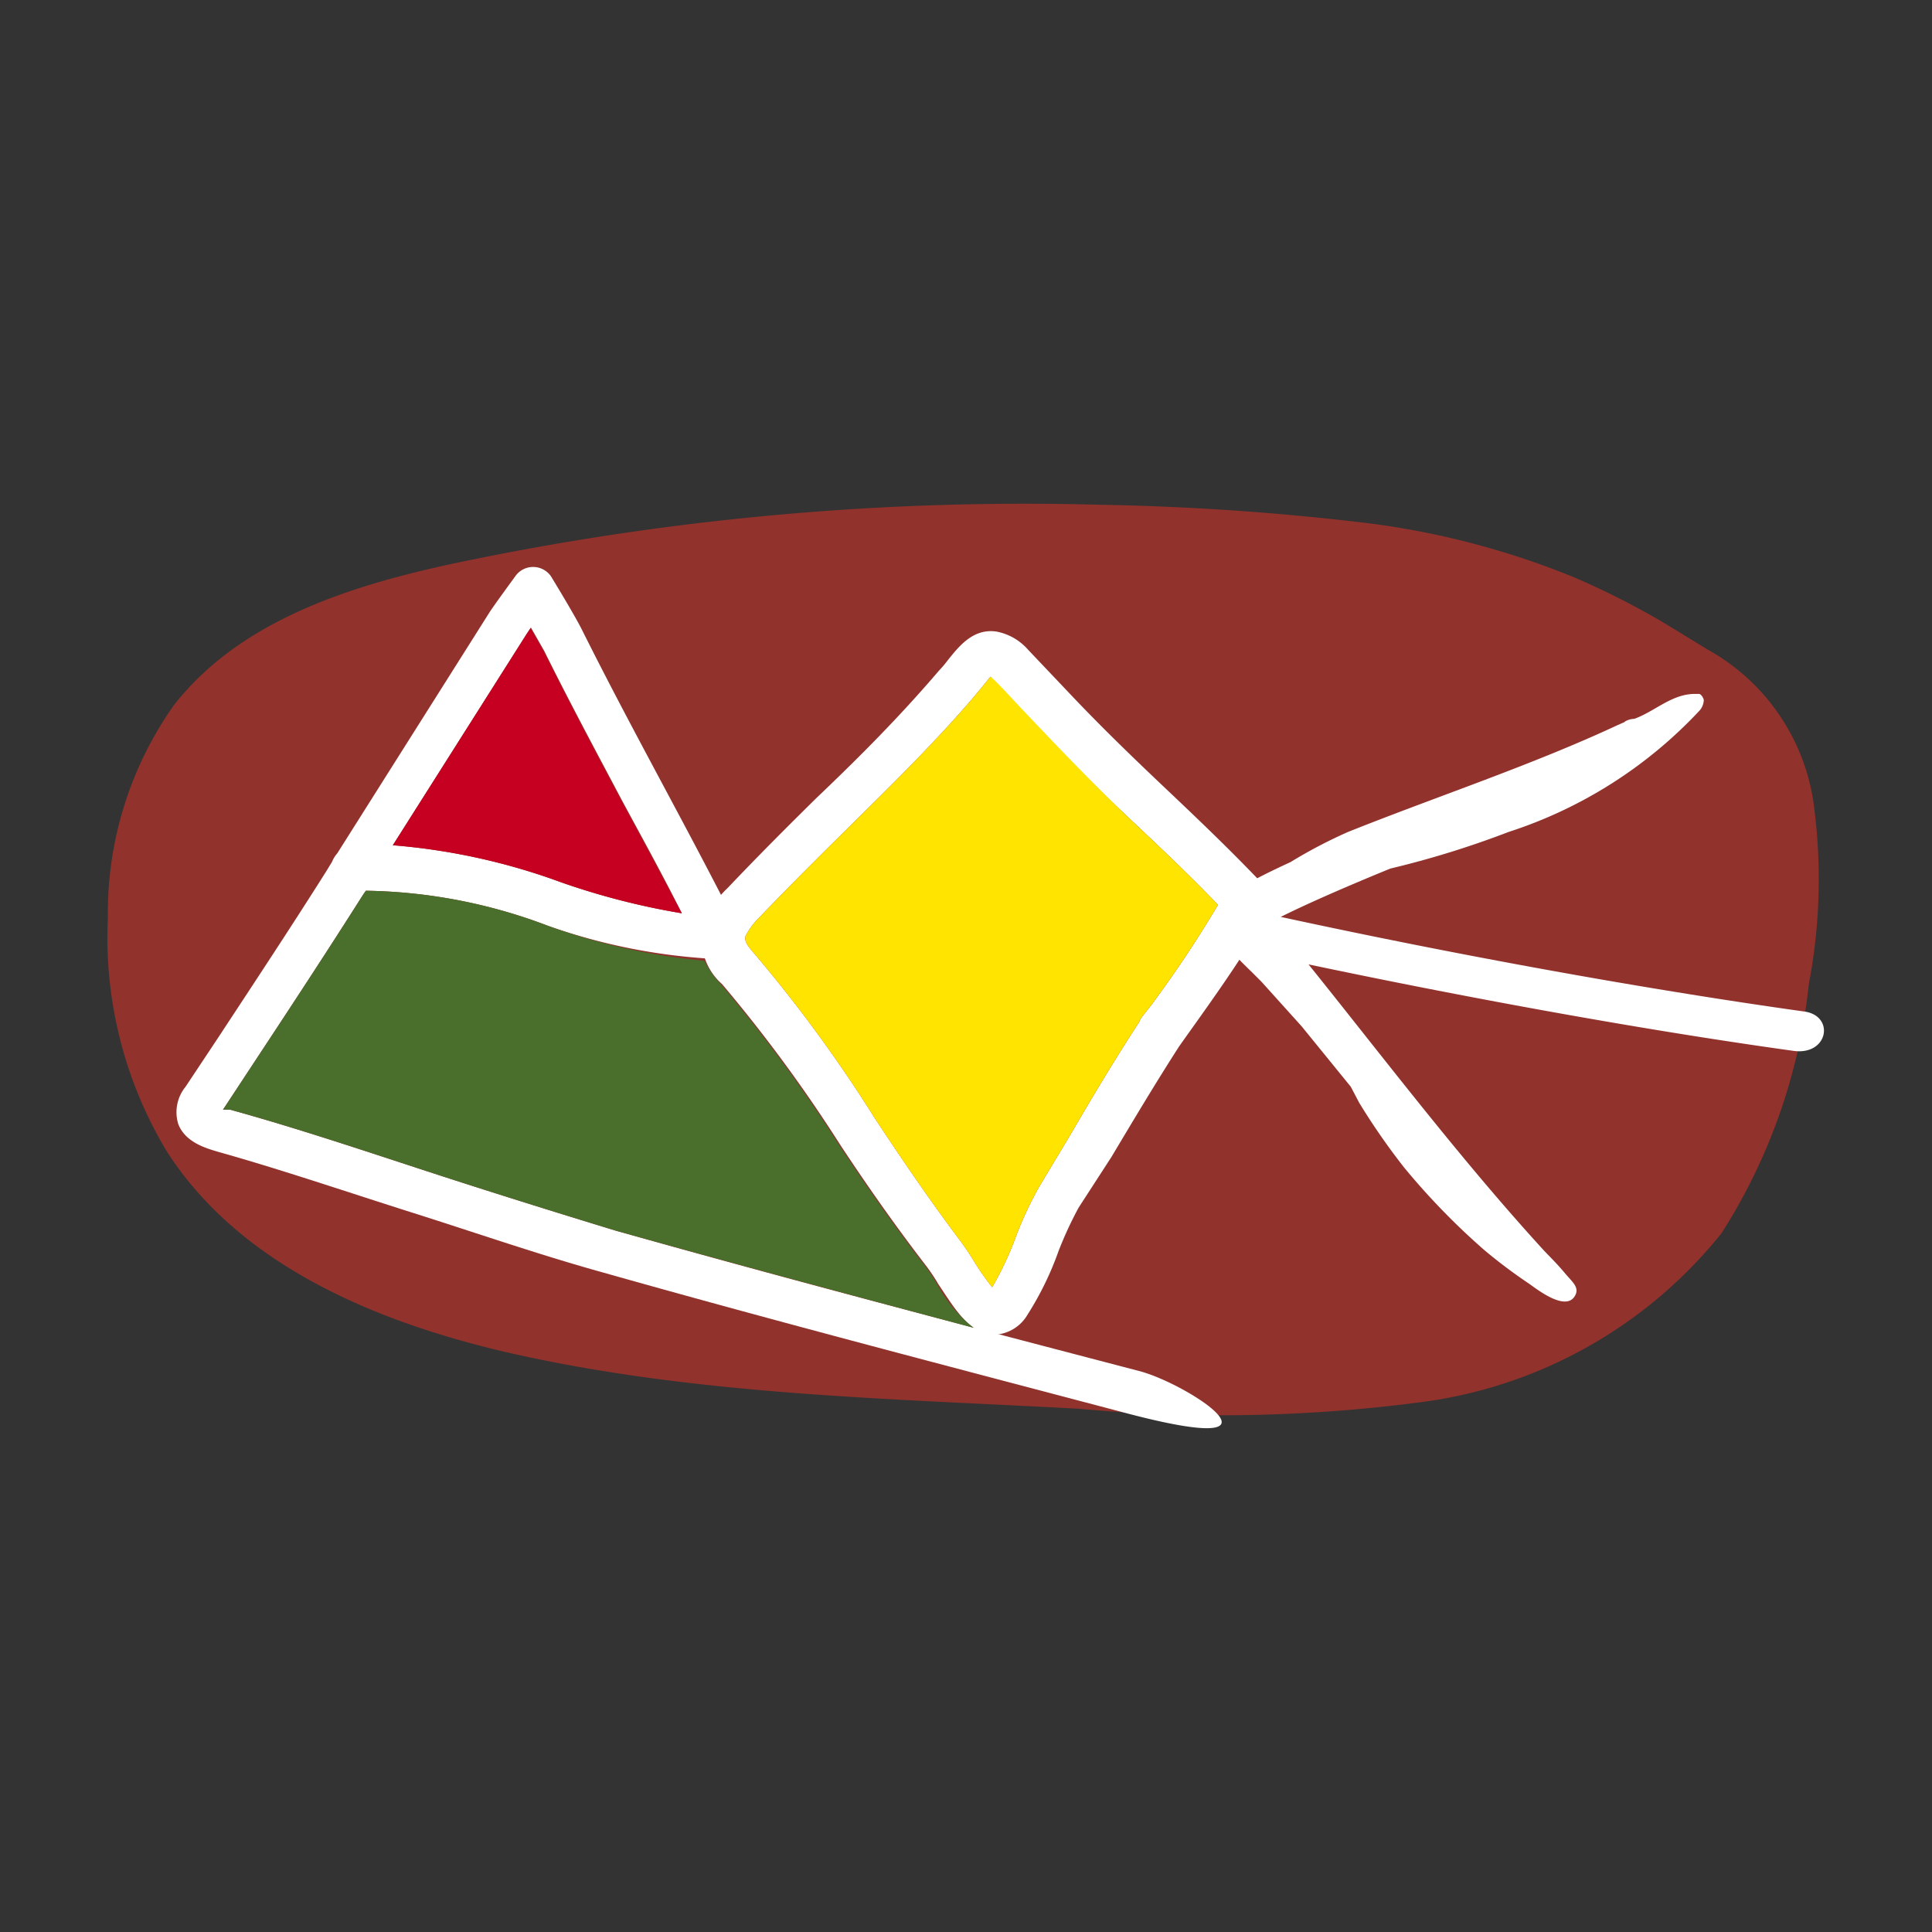
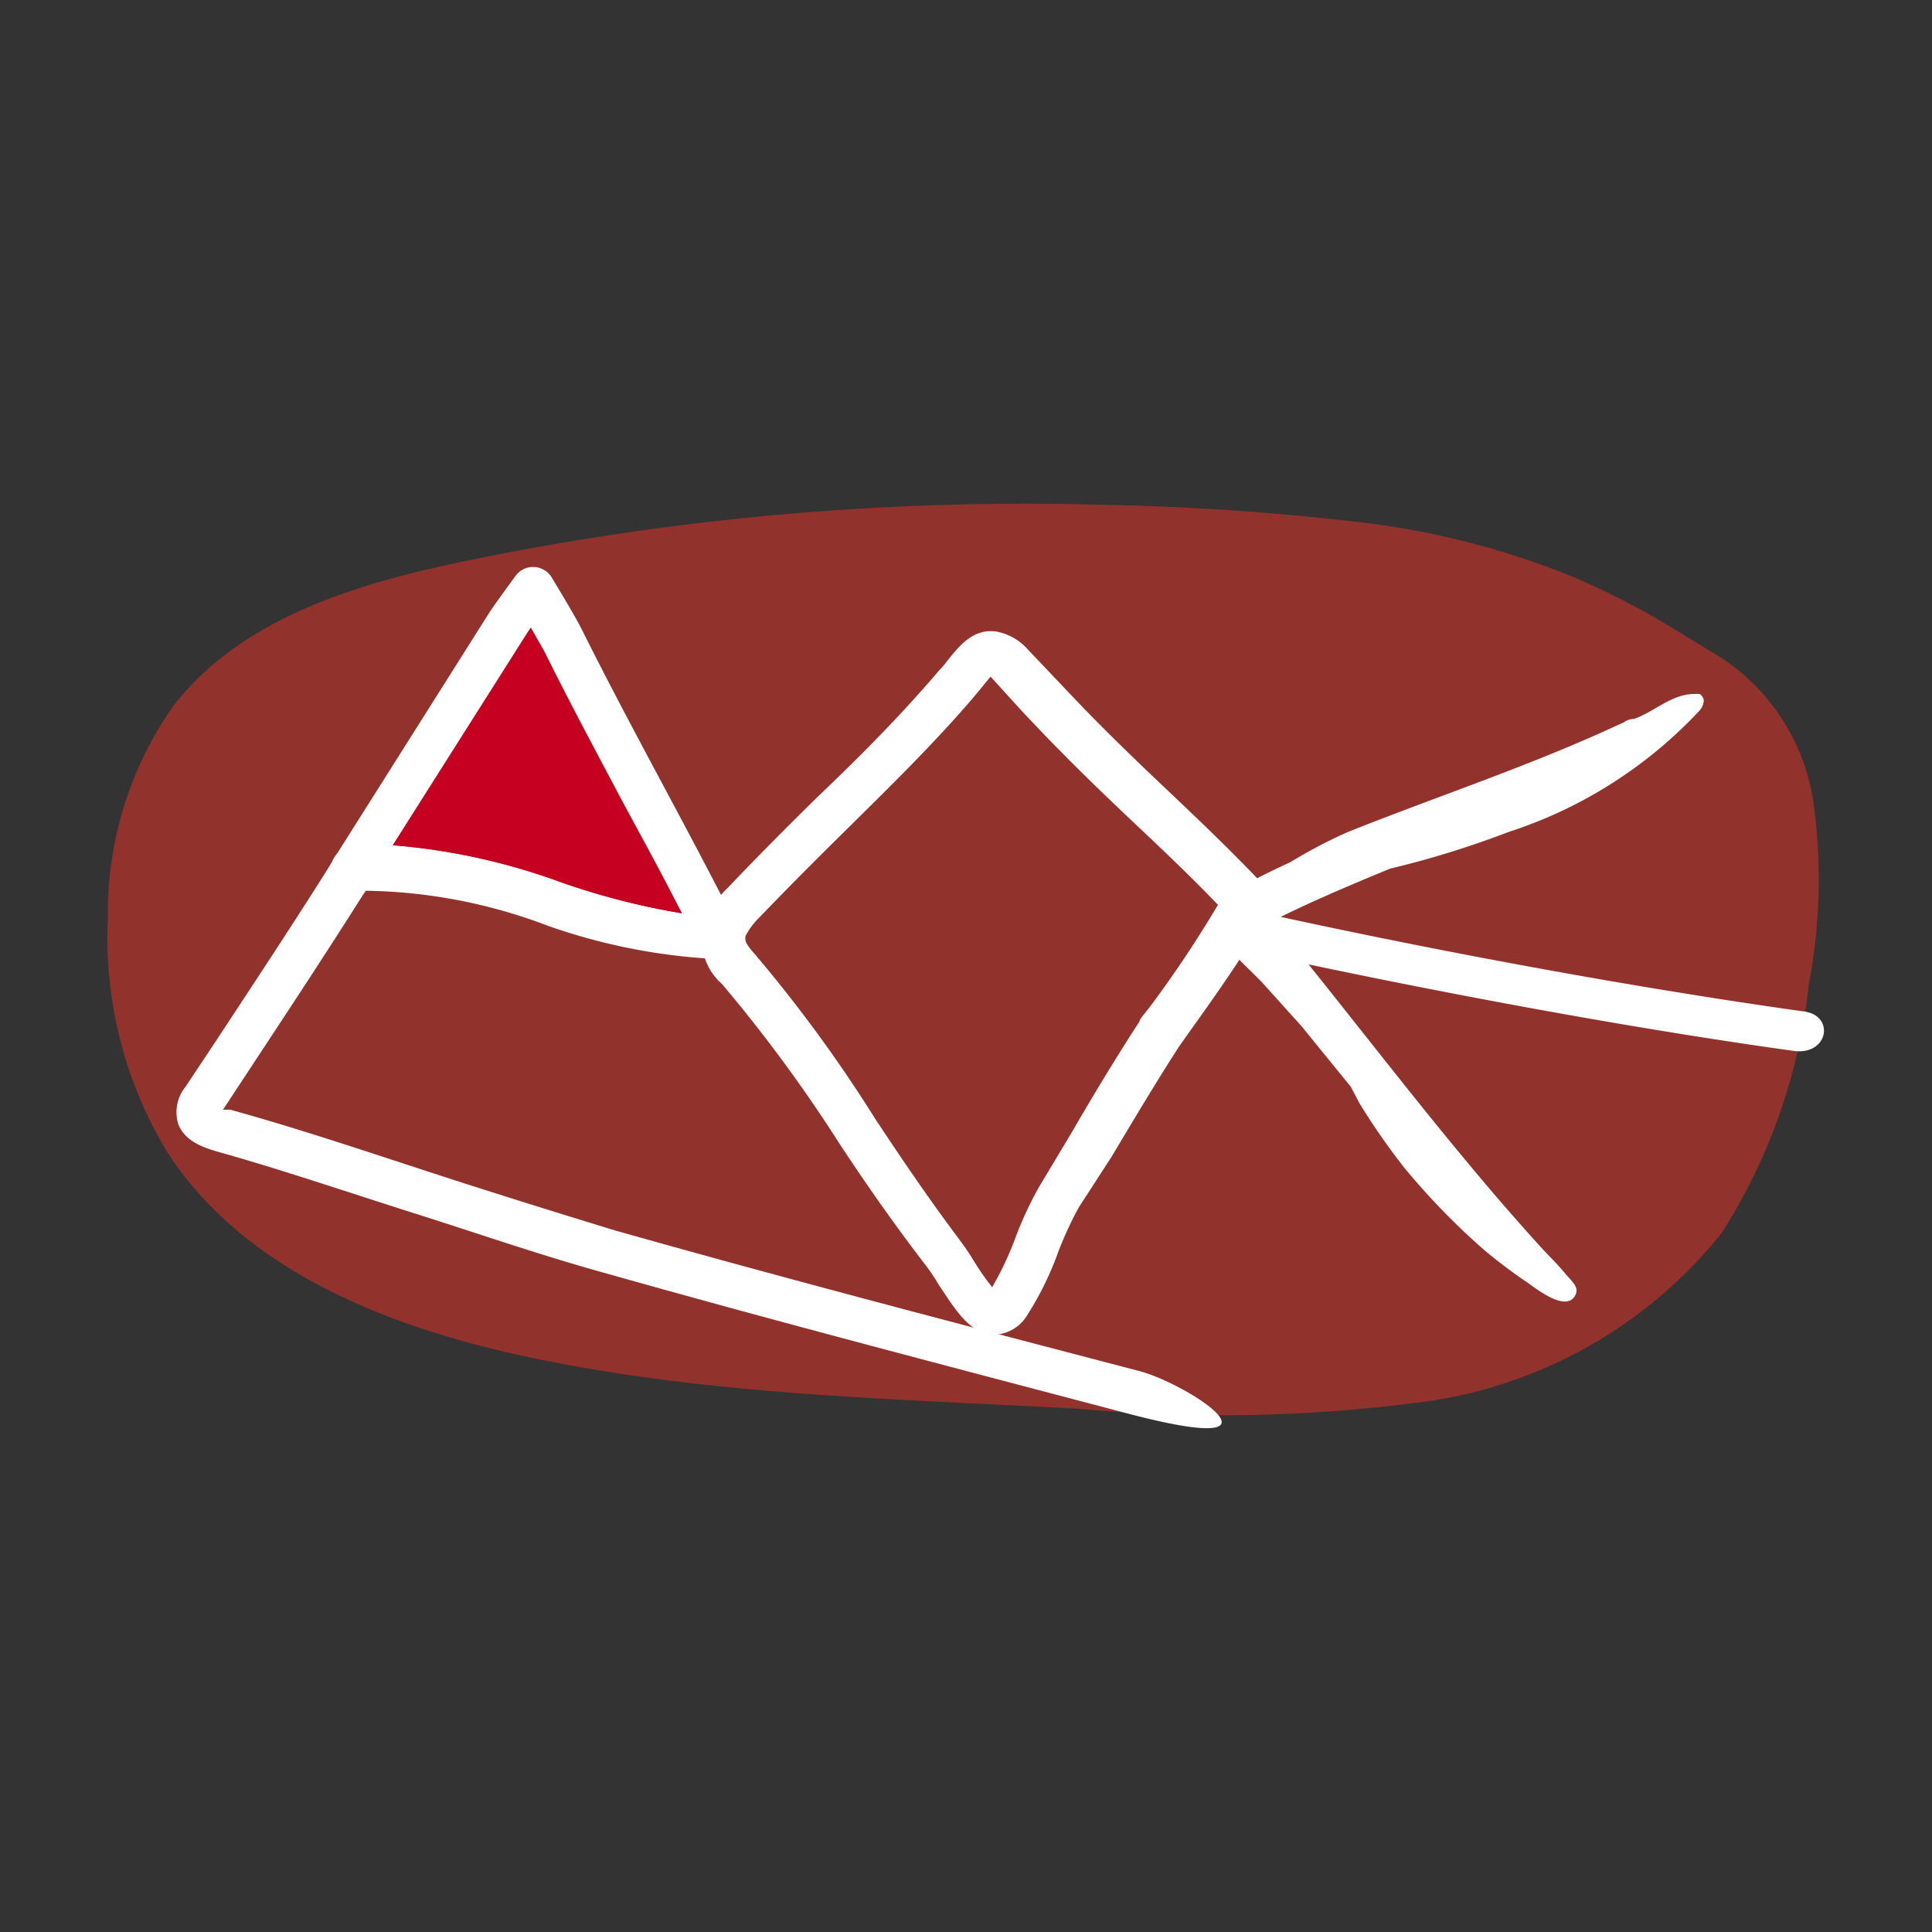
<svg xmlns="http://www.w3.org/2000/svg" id="圖層_1" data-name="圖層 1" viewBox="0 0 48 48">
  <rect x="0" y="0" width="48" height="48" fill="#333333" stroke="none" />
  <defs>
    <style>.cls-1{fill:#91322c;}.cls-2,.cls-3{fill:#fff;}.cls-2{fill-rule:evenodd;}.cls-4{fill:#c60021;}.cls-5{fill:#ffe400;}.cls-6{fill:#4a6f2d;}</style>
  </defs>
  <path class="cls-1" d="M41.35,15.48a19.79,19.79,0,0,0-2.25-1.14A20.24,20.24,0,0,0,34,13a65,65,0,0,0-6.69-.46,68.58,68.58,0,0,0-15.46,1.34c-2.8.56-5.78,1.4-7.53,3.64A8.94,8.94,0,0,0,2.68,22.8a10.3,10.3,0,0,0,1.46,5.8c1.81,2.83,5.19,4.24,8.46,5C17.24,34.66,22,34.74,26.8,35a38.29,38.29,0,0,0,8.63-.18,11.46,11.46,0,0,0,7.34-4.18,14.3,14.3,0,0,0,2.17-6.19,13.9,13.9,0,0,0,.11-4.55,5.21,5.21,0,0,0-2.62-3.76Z" />
  <path class="cls-2" d="M44.82,25.13c-3.86-.54-8.53-1.38-13-2.35.5-.25,1.33-.63,2.72-1.2a23.24,23.24,0,0,0,2.94-.91,11.21,11.21,0,0,0,4.73-3,.42.42,0,0,0,.12-.27c0-.05-.07-.17-.13-.16l-.09,0c-.58,0-1,.44-1.51.62-.1,0-.22.05-.24.08s0,0,0,0h0l-.16.07c-2.14,1-4.51,1.78-6.71,2.66a12.13,12.13,0,0,0-1.43.75c-1.77.81-1.88,1.09-1.87,1.45s.35.74.92,1.29l.23.23,1,1.11L33.56,27l.21.4A16.69,16.69,0,0,0,34.88,29a17.33,17.33,0,0,0,2,2.06,12.83,12.83,0,0,0,1.09.82c.14.09.9.72,1.15.33.14-.22-.05-.35-.25-.59s-.39-.42-.51-.55c-2.07-2.26-4-4.81-5.85-7.11,4.18.88,8.46,1.65,12.06,2.15C45.43,26.22,45.59,25.23,44.82,25.13Z" />
  <path class="cls-3" d="M28.06,35.13C23.78,34,19.35,32.85,15,31.62c-1.59-.44-3.2-1-4.75-1.49S7,29.06,5.43,28.62c-.3-.09-.82-.23-1-.69A1,1,0,0,1,4.61,27l.83-1.25c.88-1.34,1.8-2.73,2.67-4.11l.14-.23a.74.74,0,0,1,.13-.21l3.79-6c.16-.24.58-.81.63-.88a.54.54,0,0,1,.89,0c.06.1.61,1,.78,1.35.64,1.28,1.29,2.5,1.92,3.68s1.29,2.41,1.94,3.7a.55.55,0,0,1,0,.53.53.53,0,0,1-.47.25A14.82,14.82,0,0,1,13.61,23a13.2,13.2,0,0,0-4.52-.87l-.07.1c-.88,1.39-1.8,2.79-2.69,4.14l-.79,1.2.18,0c1.63.45,3.27,1,4.86,1.52s3.13,1,4.7,1.48c4.35,1.23,8.77,2.38,13.05,3.5C29.57,34.41,32.32,36.24,28.06,35.13ZM9.76,21a15.76,15.76,0,0,1,4.18.92,18,18,0,0,0,3,.77c-.5-1-1-1.9-1.49-2.81-.63-1.19-1.29-2.42-1.93-3.71l-.33-.58-.1.15Z" />
-   <path class="cls-3" d="M24.72,33.16h0c-.63,0-1-.65-1.41-1.26a4.36,4.36,0,0,0-.3-.45c-.77-1-1.47-2-2.13-3a36.86,36.86,0,0,0-2.94-4,1.48,1.48,0,0,1-.44-1.55,2.45,2.45,0,0,1,.58-.84c.74-.78,1.48-1.52,2.2-2.23,1.05-1,2.05-2,3.05-3.17a2.75,2.75,0,0,0,.22-.26c.28-.35.63-.79,1.2-.71h0a1.38,1.38,0,0,1,.79.45l.75.79.37.39c.77.81,1.55,1.56,2.31,2.28s1.57,1.49,2.36,2.32c.4.43.28.84-1.76,3.69l-.27.38c-.58.9-1.14,1.84-1.69,2.76L26.8,30a9.44,9.44,0,0,0-.5,1.08,7.75,7.75,0,0,1-.77,1.58A1,1,0,0,1,24.72,33.16Zm-.11-16.35-.22.27-.25.3c-1,1.16-2.08,2.21-3.11,3.23-.71.7-1.44,1.43-2.17,2.19a1.8,1.8,0,0,0-.34.46c0,.07-.05.13.22.43a35.19,35.19,0,0,1,3,4.1c.66,1,1.34,2,2.09,3a6.08,6.08,0,0,1,.36.53,6.43,6.43,0,0,0,.46.66,7.91,7.91,0,0,0,.59-1.26,9.11,9.11,0,0,1,.58-1.24l.78-1.3c.54-.93,1.11-1.88,1.71-2.8,0-.06.15-.22.3-.42a28.57,28.57,0,0,0,1.65-2.48c-.71-.74-1.42-1.41-2.12-2.07s-1.56-1.49-2.35-2.32l-.37-.39c-.25-.26-.49-.53-.74-.78Z" />
+   <path class="cls-3" d="M24.72,33.16h0c-.63,0-1-.65-1.41-1.26a4.36,4.36,0,0,0-.3-.45c-.77-1-1.47-2-2.13-3a36.86,36.86,0,0,0-2.94-4,1.48,1.48,0,0,1-.44-1.55,2.45,2.45,0,0,1,.58-.84c.74-.78,1.48-1.52,2.2-2.23,1.05-1,2.05-2,3.05-3.17a2.75,2.75,0,0,0,.22-.26c.28-.35.63-.79,1.2-.71h0a1.38,1.38,0,0,1,.79.45l.75.79.37.39c.77.81,1.55,1.56,2.31,2.28s1.57,1.49,2.36,2.32c.4.43.28.84-1.76,3.69l-.27.38c-.58.9-1.14,1.84-1.69,2.76L26.8,30a9.44,9.44,0,0,0-.5,1.08,7.75,7.75,0,0,1-.77,1.58A1,1,0,0,1,24.72,33.16Zm-.11-16.35-.22.27-.25.3c-1,1.16-2.08,2.21-3.11,3.23-.71.7-1.44,1.43-2.17,2.19a1.8,1.8,0,0,0-.34.46c0,.07-.05.13.22.43a35.19,35.19,0,0,1,3,4.1c.66,1,1.34,2,2.09,3a6.08,6.08,0,0,1,.36.53,6.43,6.43,0,0,0,.46.66,7.91,7.91,0,0,0,.59-1.26,9.11,9.11,0,0,1,.58-1.24l.78-1.3c.54-.93,1.11-1.88,1.71-2.8,0-.06.15-.22.3-.42a28.57,28.57,0,0,0,1.65-2.48c-.71-.74-1.42-1.41-2.12-2.07s-1.56-1.49-2.35-2.32l-.37-.39Z" />
  <path class="cls-4" d="M15.44,19.9c-.63-1.19-1.29-2.42-1.93-3.71l-.33-.58-.1.15L9.76,21a15.76,15.76,0,0,1,4.18.92,18,18,0,0,0,3,.77C16.43,21.74,15.93,20.81,15.44,19.9Z" />
-   <path class="cls-5" d="M25.82,18.07l-.37-.39c-.25-.26-.49-.53-.74-.78l-.1-.09-.22.27-.25.3c-1,1.16-2.08,2.21-3.11,3.23-.71.7-1.44,1.43-2.17,2.19a1.8,1.8,0,0,0-.34.46c0,.07-.05.13.22.43a35.19,35.19,0,0,1,3,4.1c.66,1,1.34,2,2.09,3a6.08,6.08,0,0,1,.36.53,6.43,6.43,0,0,0,.46.66,7.91,7.91,0,0,0,.59-1.26,9.11,9.11,0,0,1,.58-1.24l.78-1.3c.54-.93,1.11-1.88,1.71-2.8,0-.06.15-.22.3-.42a28.57,28.57,0,0,0,1.65-2.48c-.71-.74-1.42-1.41-2.12-2.07S26.61,18.9,25.82,18.07Z" />
-   <path class="cls-6" d="M23.28,31.9a4.36,4.36,0,0,0-.3-.45c-.77-1-1.47-2-2.13-3a36.86,36.86,0,0,0-2.94-4,2.42,2.42,0,0,1-.41-.58A15.77,15.77,0,0,1,13.61,23a13.2,13.2,0,0,0-4.52-.87l-.07.1c-.88,1.39-1.8,2.79-2.69,4.14l-.79,1.2.18,0c1.63.45,3.27,1,4.86,1.52s3.13,1,4.7,1.48c3,.84,6,1.64,8.91,2.42A3.48,3.48,0,0,1,23.28,31.9Z" />
</svg>